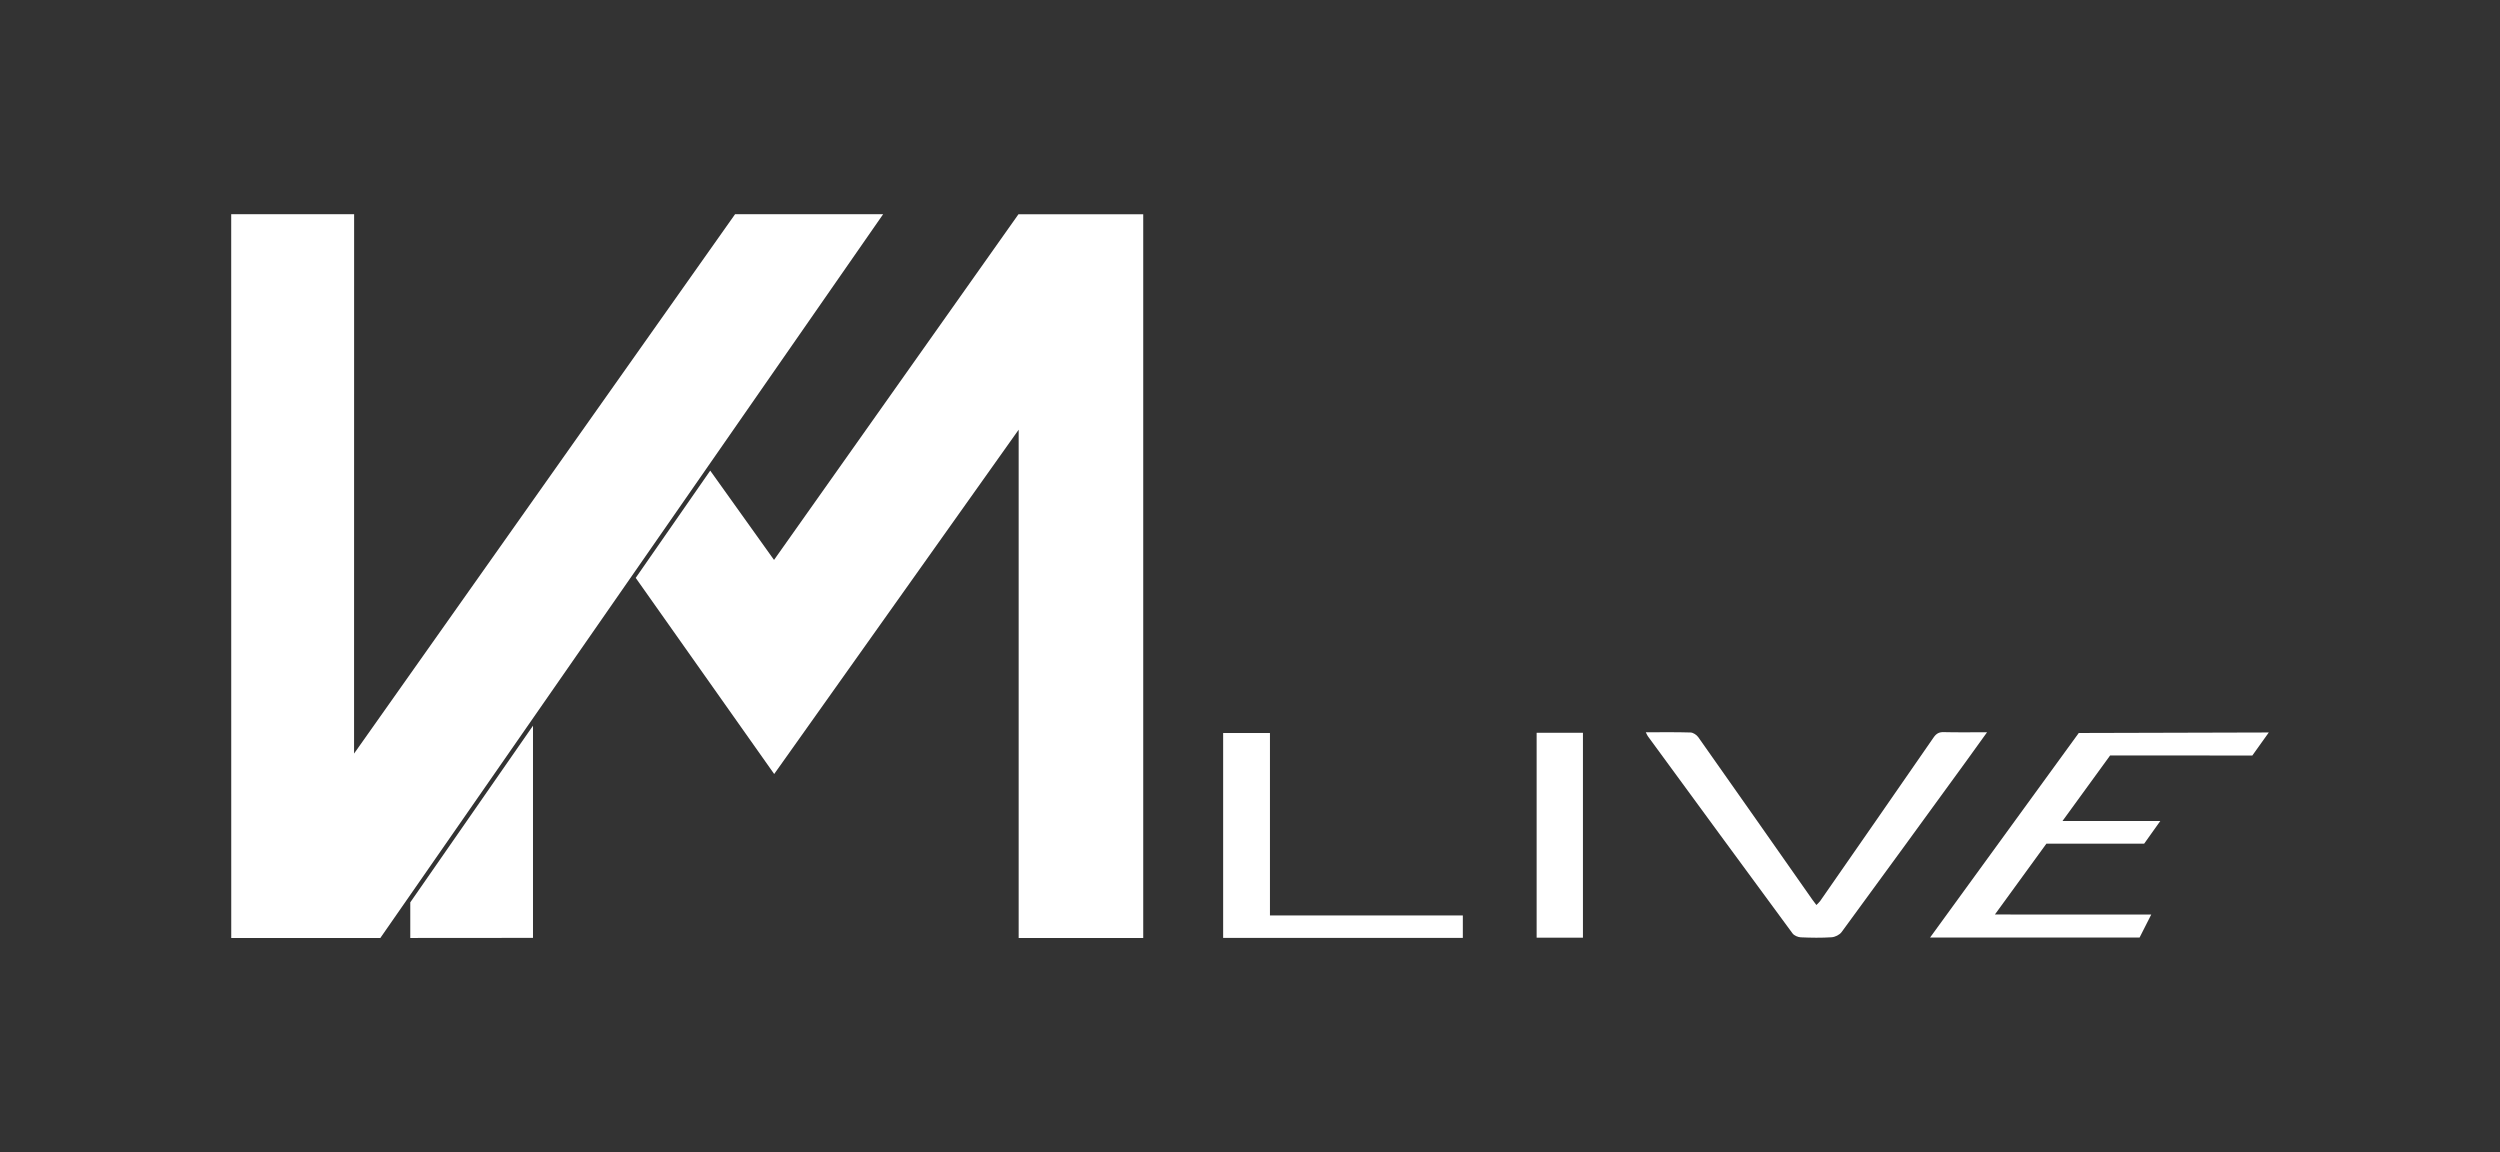
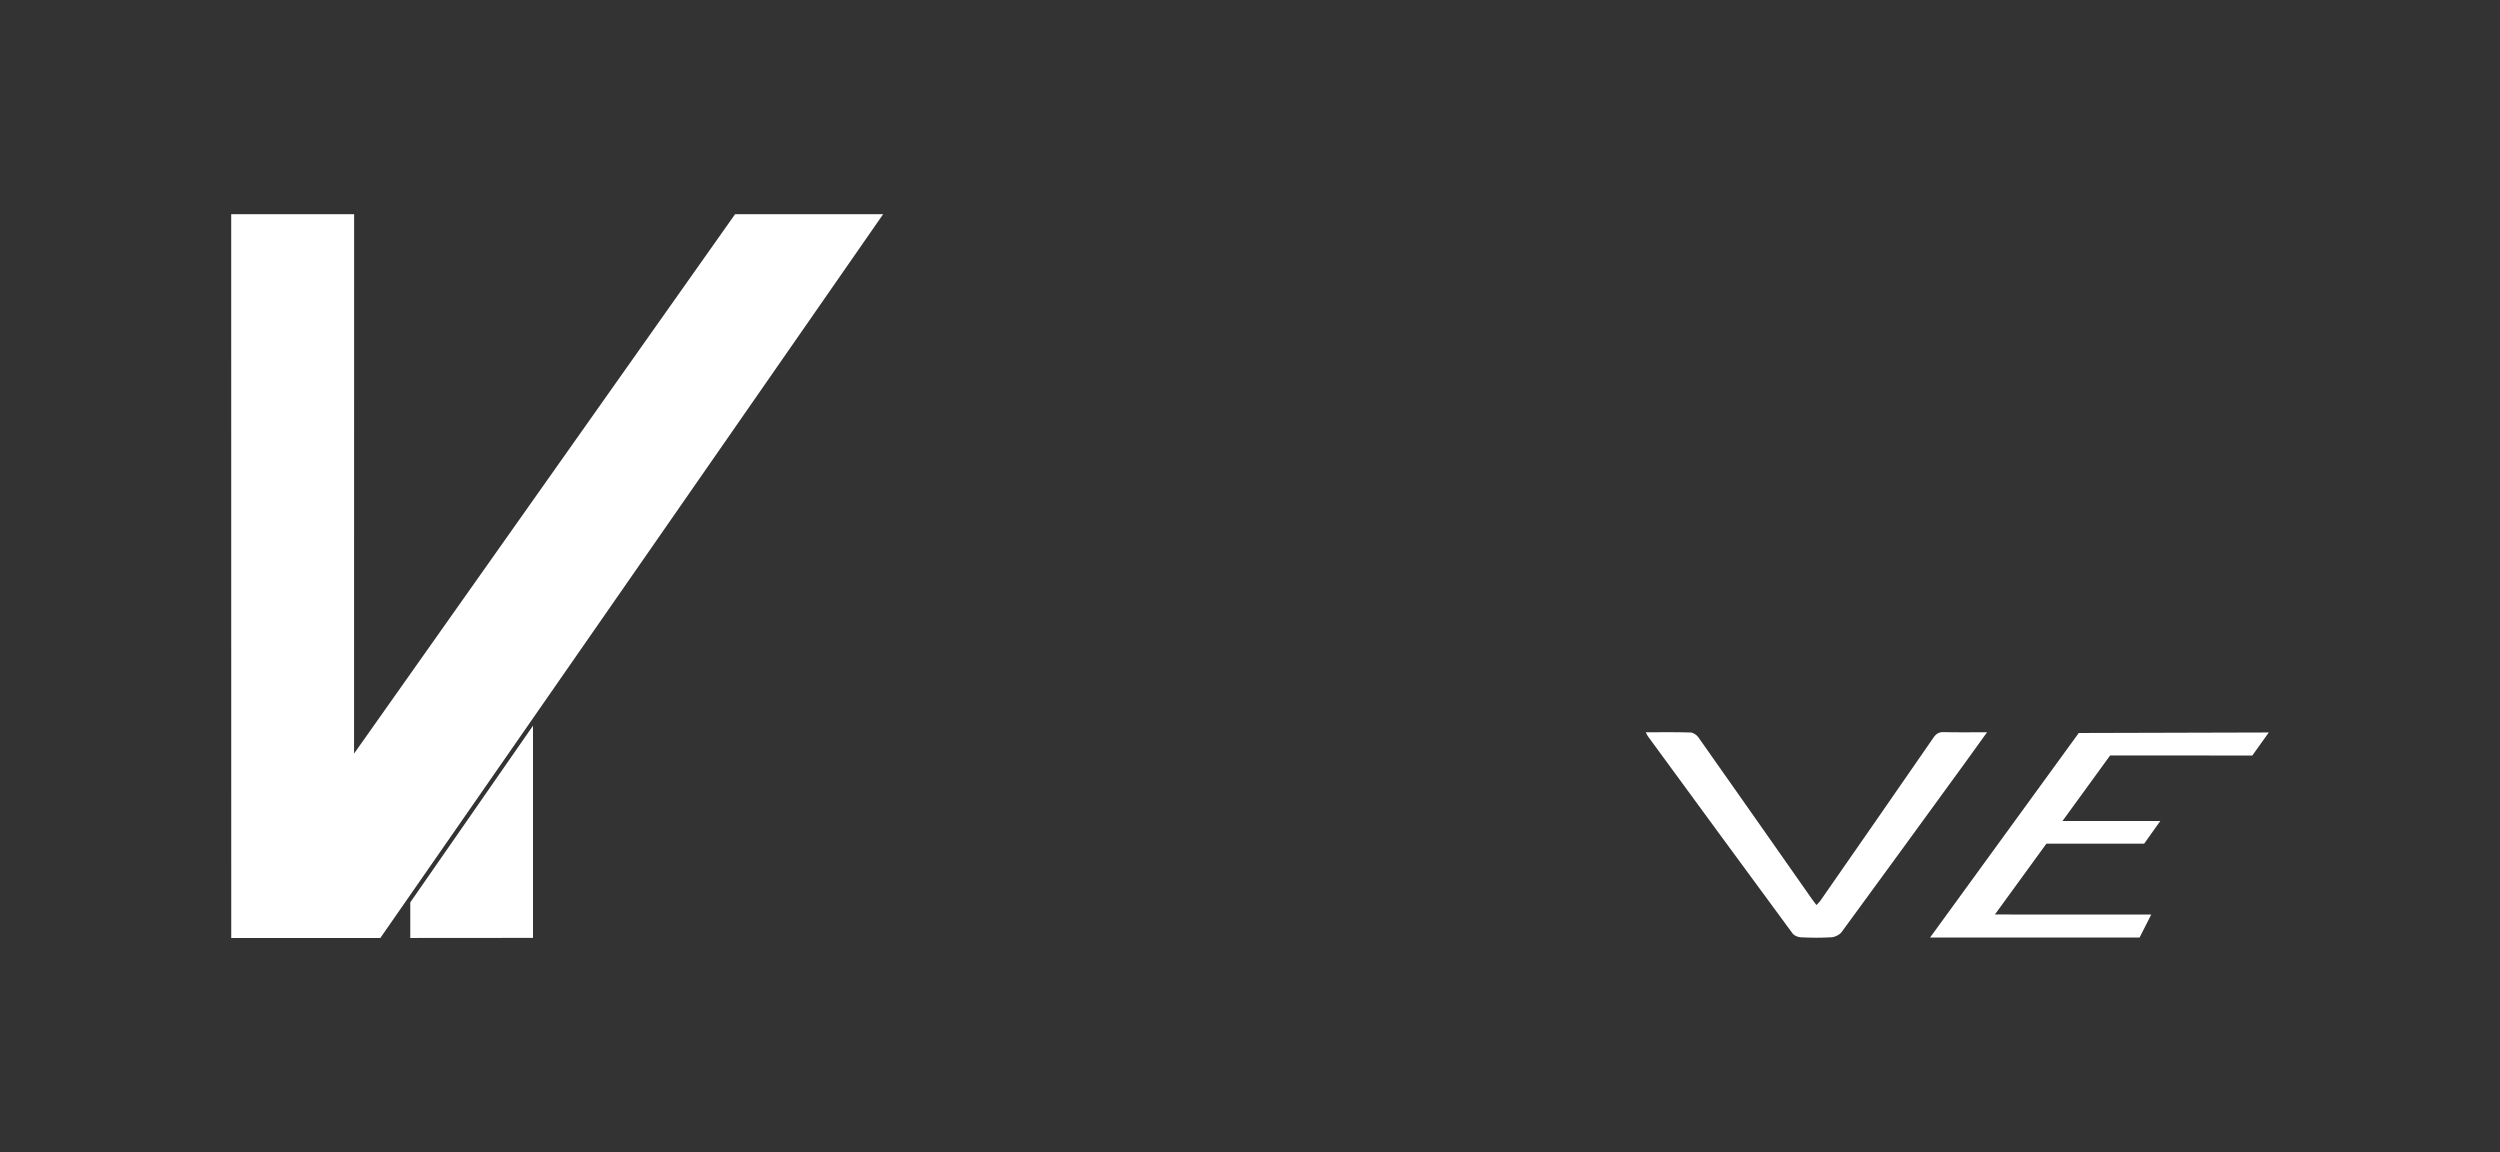
<svg xmlns="http://www.w3.org/2000/svg" id="Livello_1" viewBox="0 0 1256.35 579.04">
  <rect x="0" y="0" width="1256.35" height="579.04" fill="#333333" stroke="none" />
  <defs>
    <style>      .cls-1 {        fill: #fff;      }    </style>
  </defs>
  <g>
    <path class="cls-1" d="M116.21,471.38c0-121.24-.01-242.48-.02-363.73h61.77c-.01,90.35-.02,180.7-.03,271.05,63.82-90.35,127.65-180.7,191.47-271.05h74.41c-84.23,121.24-168.45,242.48-252.68,363.73h-74.92Z" />
-     <path class="cls-1" d="M574.52,107.66v363.71h-62.6v-255.43c-40.95,57.68-81.91,115.35-122.86,173.03-23.2-32.85-46.39-65.71-69.59-98.56,12.48-17.97,24.97-35.94,37.45-53.9,10.69,14.96,21.37,29.92,32.06,44.88,40.95-57.91,81.89-115.82,122.84-173.72h62.71Z" />
    <path class="cls-1" d="M206.18,471.38v-17.91c20.56-29.59,41.11-59.18,61.67-88.77v106.62c-20.56.02-41.11.03-61.67.05Z" />
  </g>
  <path class="cls-1" d="M1140.16,368.1c-31.83.09-63.66.17-95.5.26-24.91,34.27-49.82,68.54-74.73,102.8h105.29c1.96-3.86,3.91-7.71,5.87-11.57-26.19,0-52.38-.01-78.57-.02,8.63-11.87,17.26-23.74,25.89-35.61h49.13c2.7-3.79,5.4-7.59,8.1-11.38h-49.15c7.98-10.98,15.96-21.96,23.94-32.94,23.82.01,47.64.02,71.46.04,2.75-3.86,5.51-7.71,8.26-11.57Z" />
  <path class="cls-1" d="M827.07,367.99c.55,1.06.73,1.56,1.03,1.97,24.21,33.06,48.41,66.13,72.72,99.11.82,1.11,2.72,1.9,4.16,1.97,5.16.23,10.35.31,15.49-.03,1.74-.12,3.98-1.22,5-2.6,20.86-28.42,41.58-56.94,62.32-85.45,3.47-4.77,6.9-9.57,10.79-14.98-7.9,0-14.87.11-21.83-.06-2.39-.06-3.74.79-5.08,2.73-18.92,27.41-37.93,54.75-56.93,82.1-.51.73-1.23,1.31-1.93,2.05-.78-1.04-1.39-1.79-1.95-2.59-19.12-27.26-38.21-54.55-57.41-81.75-.82-1.16-2.55-2.32-3.89-2.36-7.25-.23-14.51-.11-22.49-.11Z" />
-   <path class="cls-1" d="M614.68,471.33h120.45v-11.28h-96.93v-91.68h-23.52v102.96Z" />
-   <path class="cls-1" d="M795.49,471.22v-102.97h-23.27v102.97h23.27Z" />
</svg>